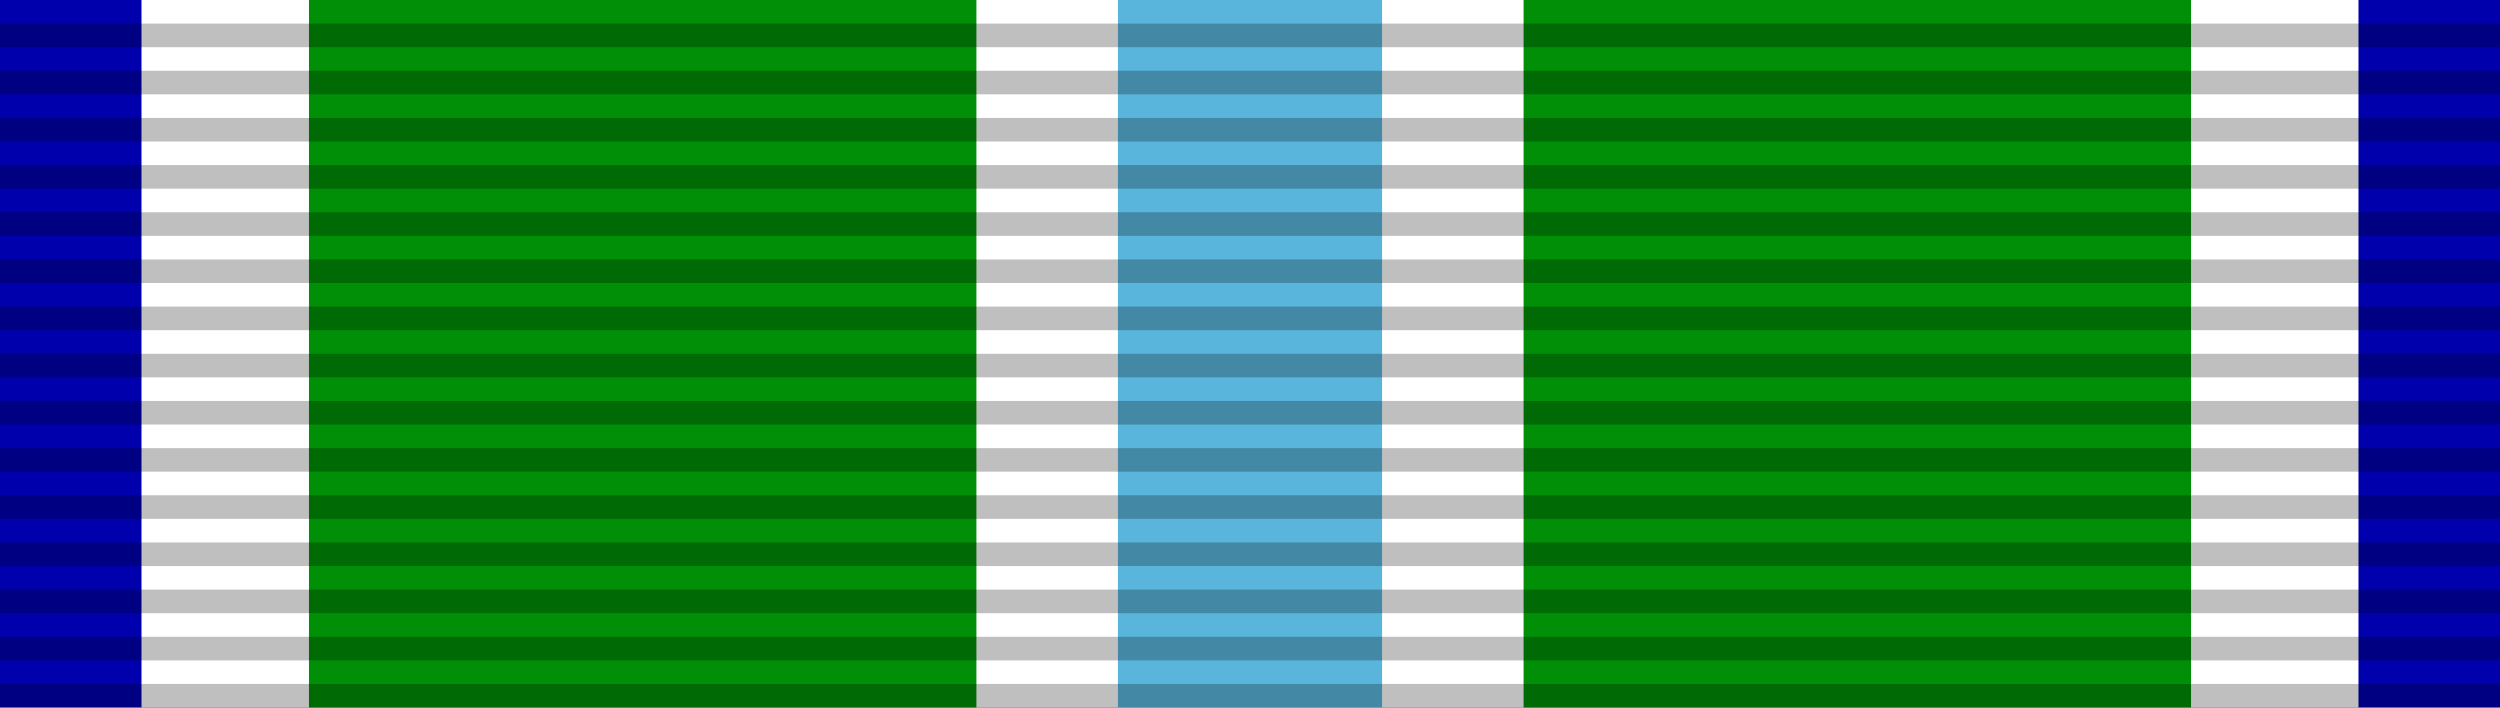
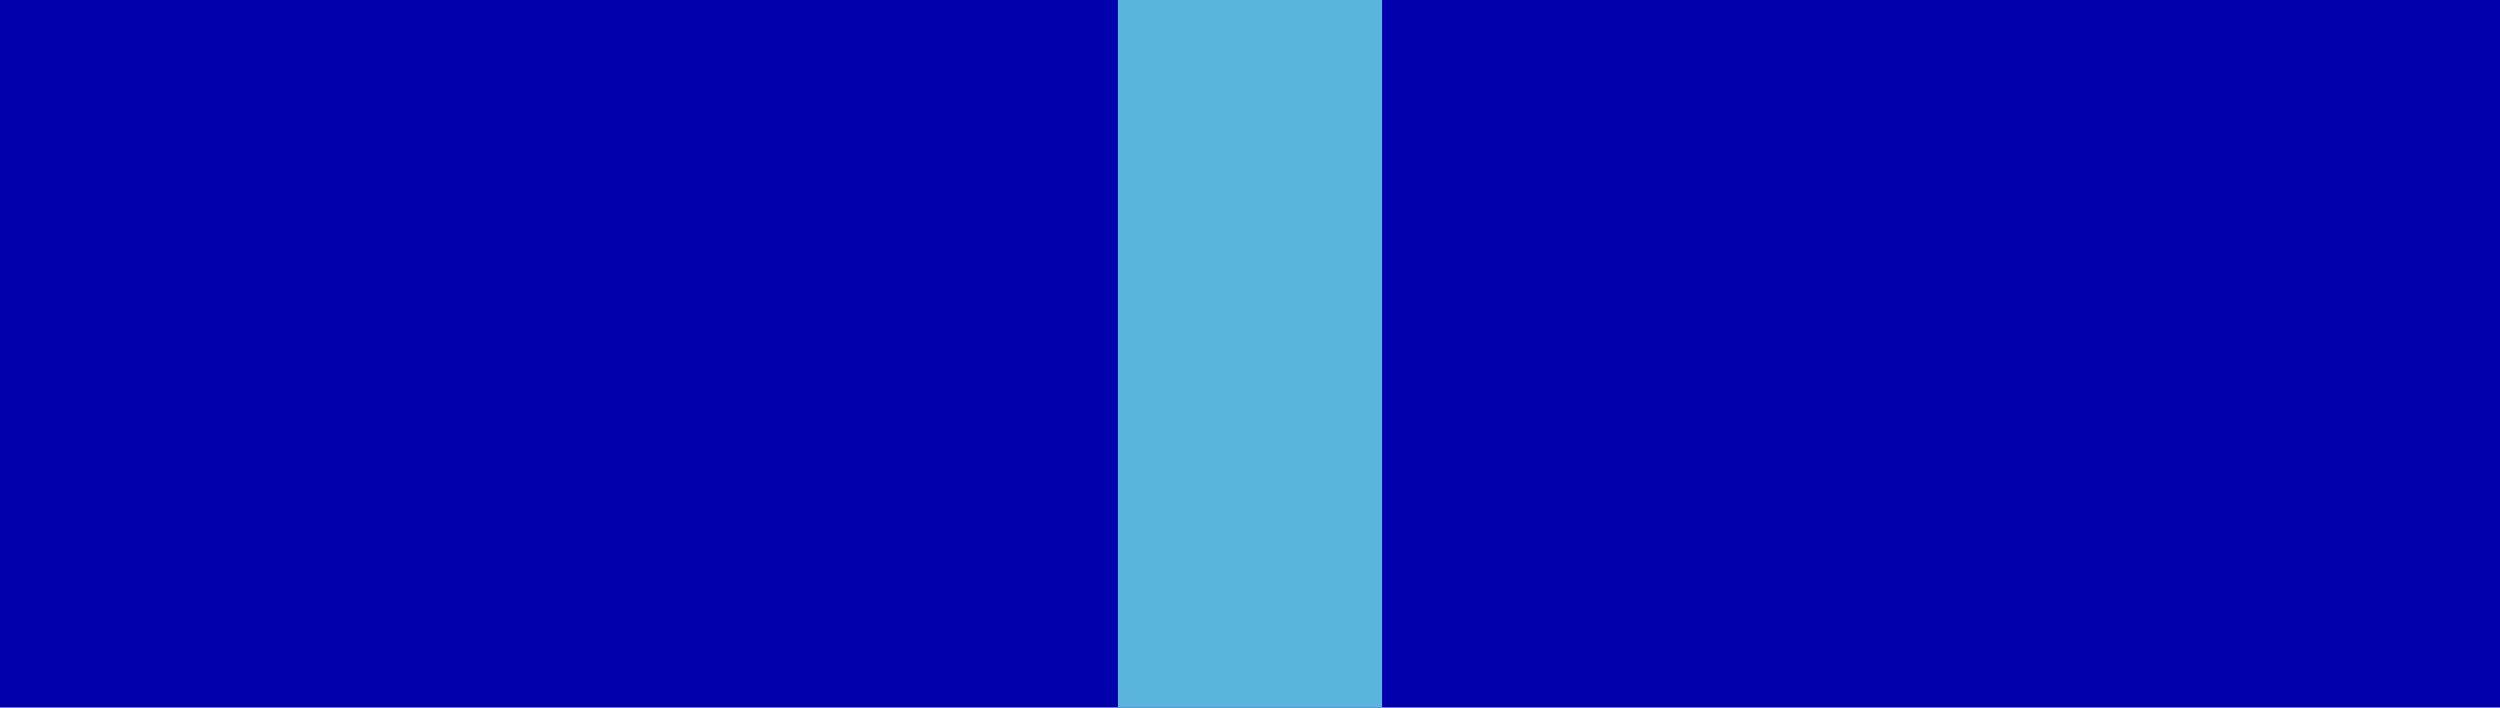
<svg xmlns="http://www.w3.org/2000/svg" version="1.0" width="106" height="30">
-   <path d="M0,0h106v30H0z" fill="#0000ad" />
-   <path d="M6,0h94v30H6z" fill="#fff" />
-   <path d="M13.1,0v30h28.3V0h23.2v30h28.3V0z" fill="#008f07" />
+   <path d="M0,0h106v30H0" fill="#0000ad" />
  <path d="M47.4,0v30h11.2V0z" fill="#59b5dc" />
-   <path d="M53,1v29" fill="none" stroke="#000" stroke-width="106" opacity=".25" stroke-dasharray="1,1" />
</svg>